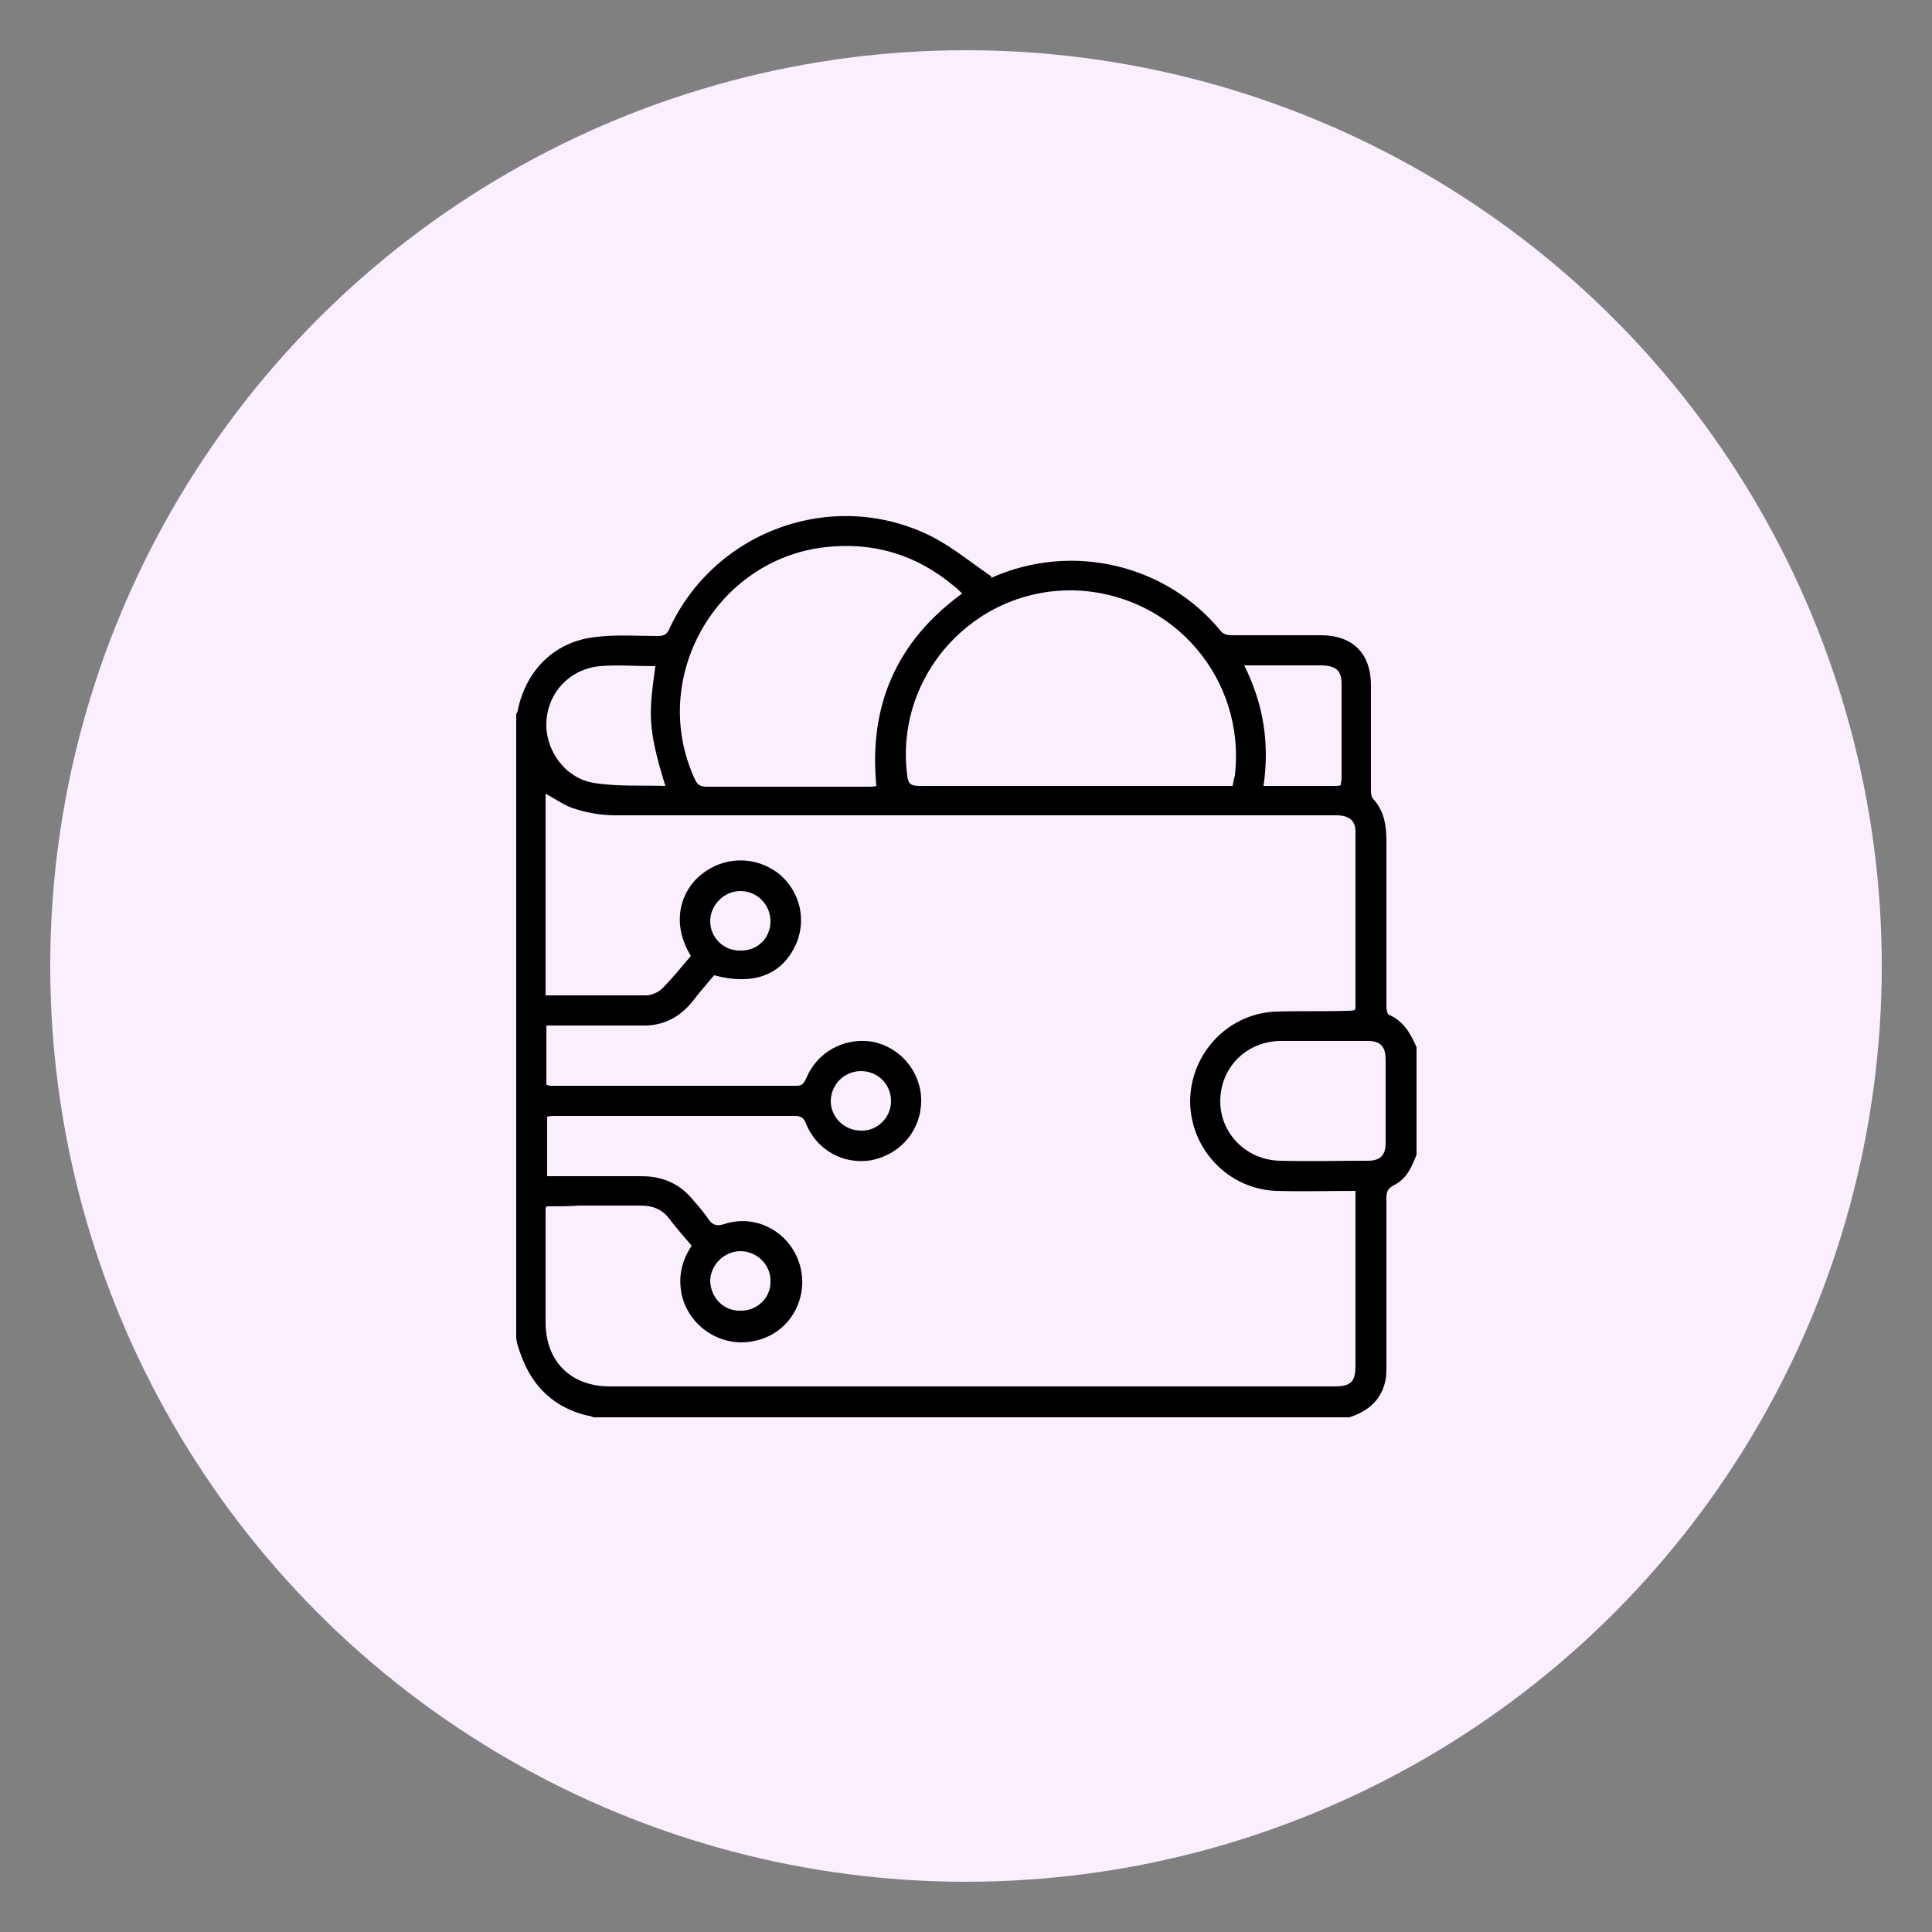
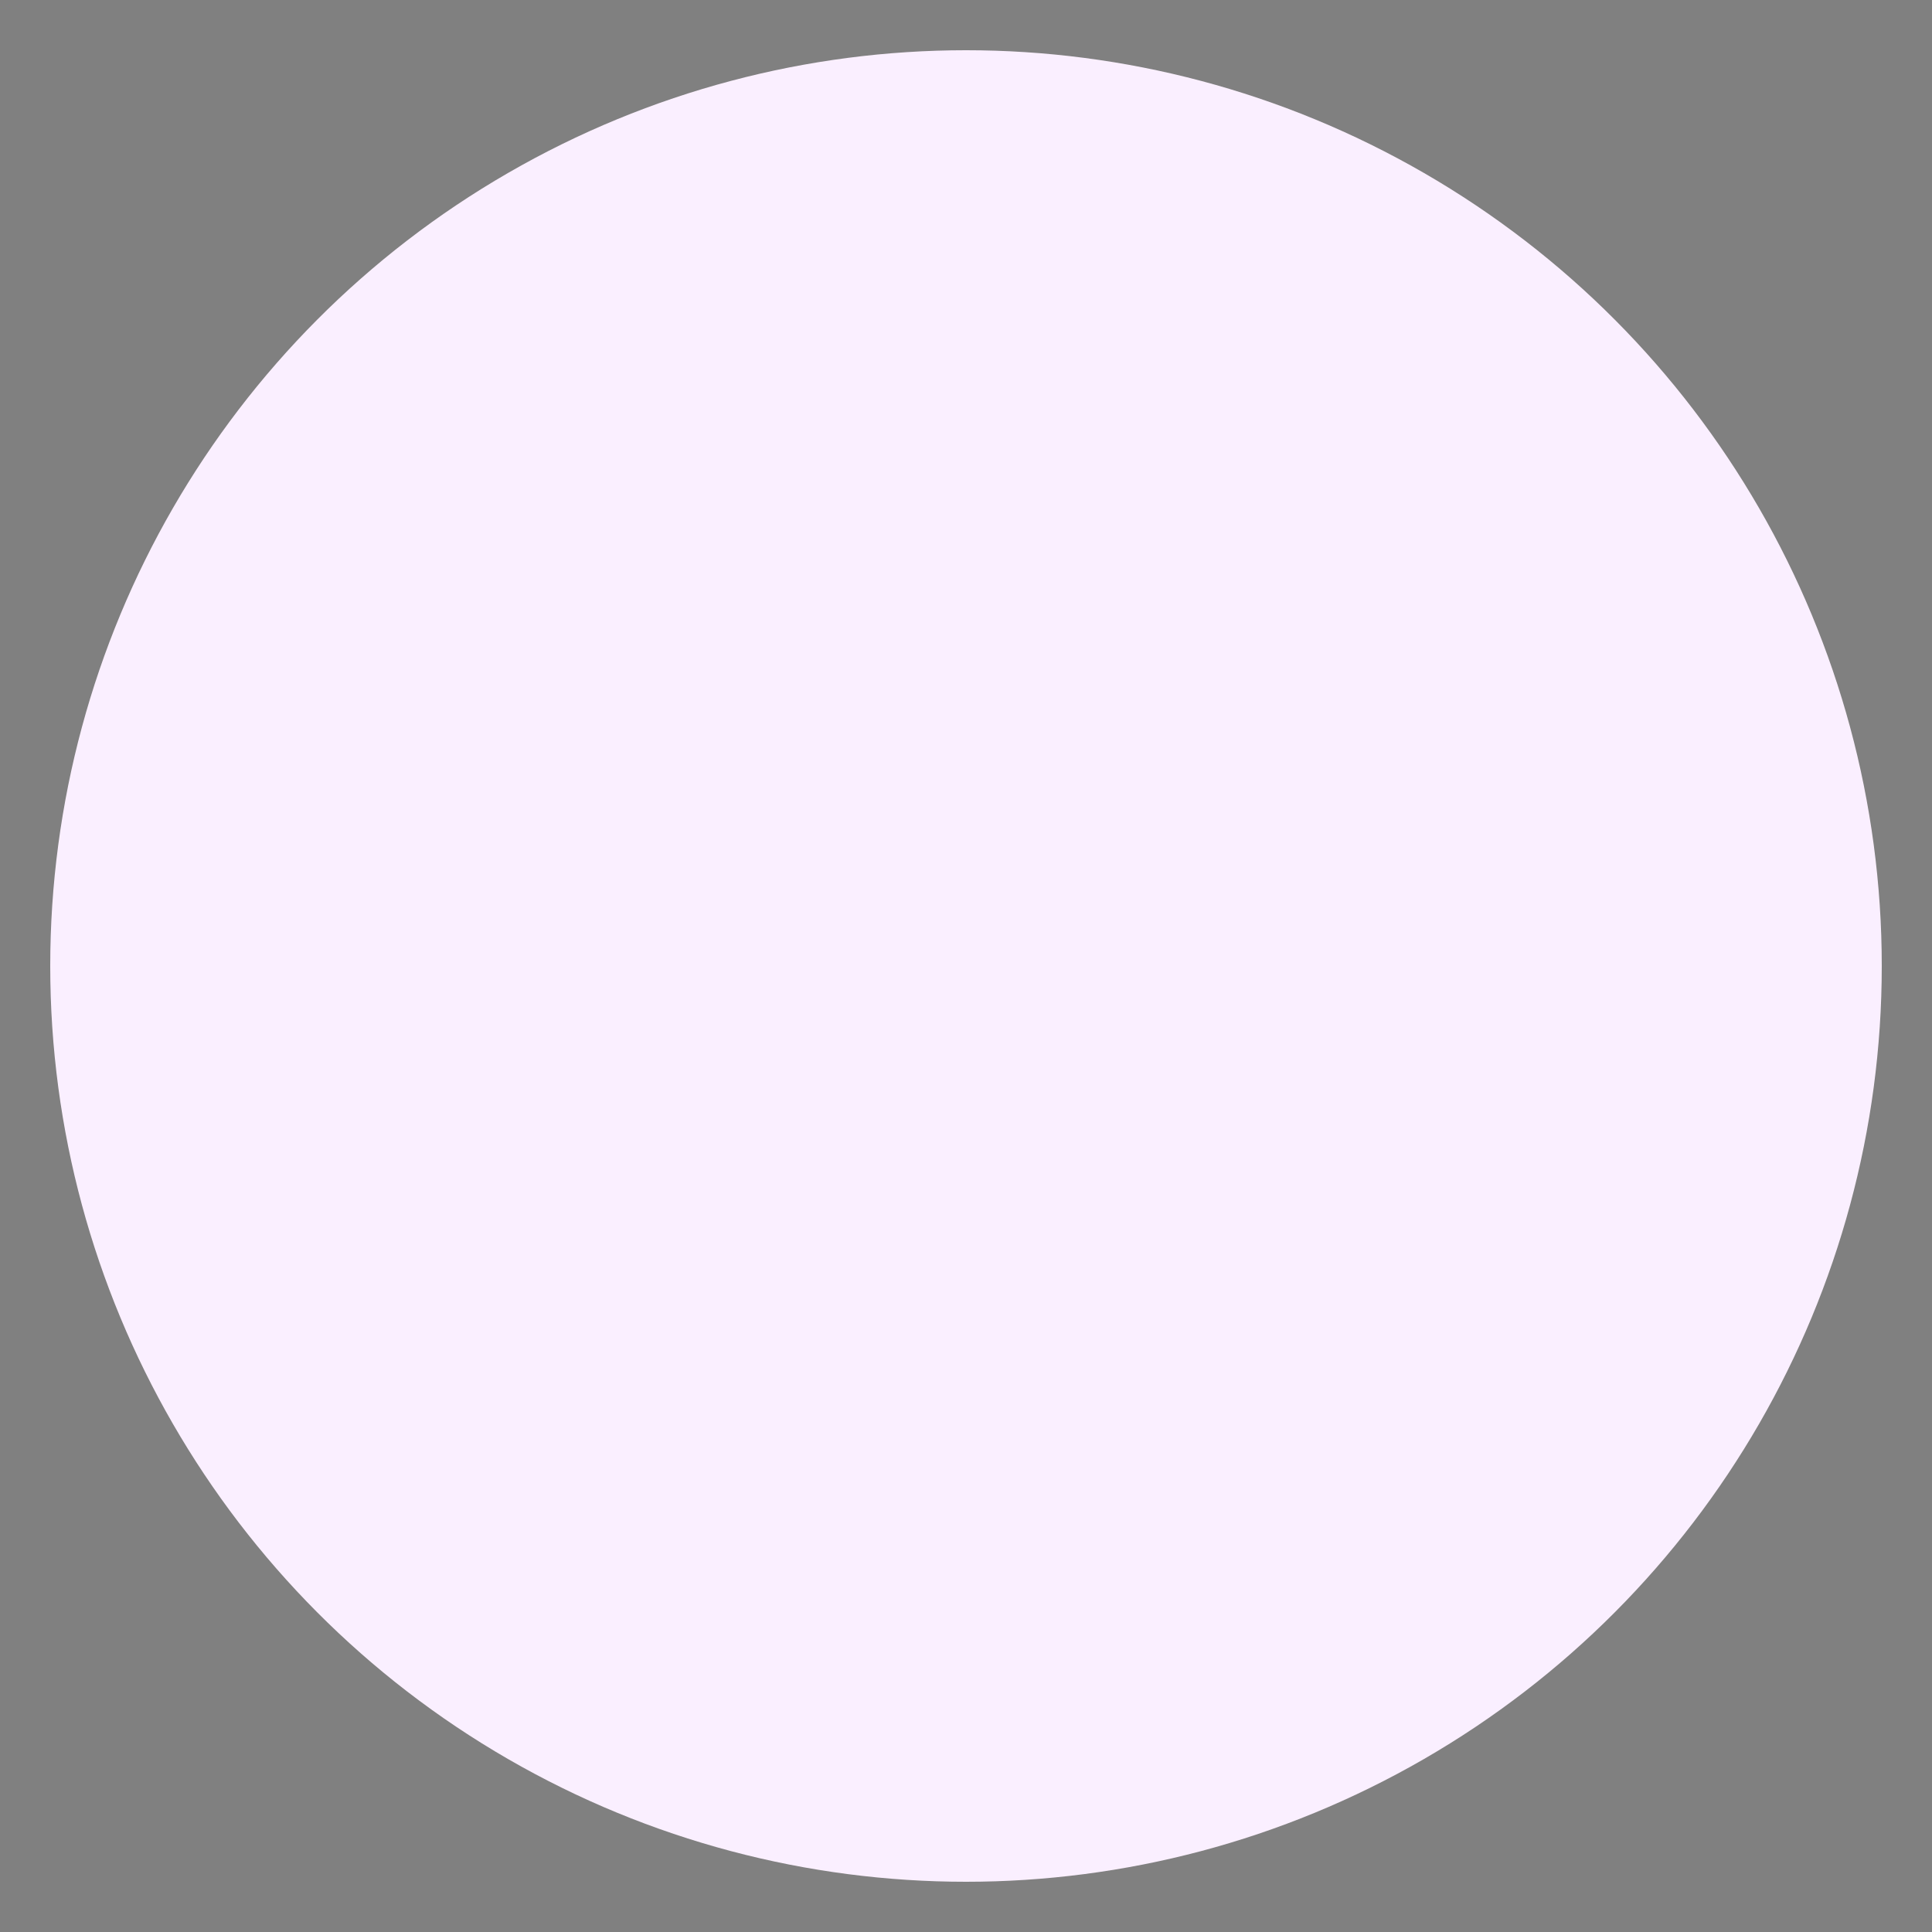
<svg xmlns="http://www.w3.org/2000/svg" version="1.1" id="Layer_1" x="0px" y="0px" viewBox="0 0 250 250" style="enable-background:new 0 0 250 250;" xml:space="preserve">
  <rect x="0" y="0" width="250" height="250" fill="#808080" stroke="none" />
  <style type="text/css">
	.st0{fill:#FAEFFF;}
</style>
  <circle class="st0" cx="125" cy="125" r="118.5" />
  <g>
-     <path d="M66.8,173.2c0-26.9,0-53.9,0-80.8c0.1-0.2,0.2-0.3,0.2-0.5c1.1-5.3,4.9-9,10.3-9.5c2.6-0.3,5.2-0.1,7.8-0.1   c0.8,0,1.2-0.2,1.5-0.9c6-13,21.7-18.4,34.3-11.8c2.6,1.4,4.9,3.3,7.4,5c-0.1,0.2-0.1,0.2-0.1,0.2c10.7-4.8,22.9-1.6,29.8,6.9   c0.2,0.3,0.8,0.5,1.3,0.5c3.9,0,7.7,0,11.6,0c4.1,0,6.5,2.3,6.5,6.5c0,4.5,0,8.9,0,13.4c0,0.4,0,1,0.3,1.3c1.4,1.5,1.7,3.4,1.7,5.4   c0,7.1,0,14.3,0,21.4c0,0.4,0.1,1,0.3,1.1c1.9,0.8,2.8,2.4,3.6,4.2c0,4.6,0,9.3,0,13.9c-0.6,1.6-1.3,3.2-3,4   c-0.7,0.4-0.9,0.8-0.9,1.6c0,7.3,0,14.6,0,21.9c0,0.5,0,1.1-0.1,1.6c-0.5,2.6-2.2,4.1-4.7,4.9c-32.6,0-65.2,0-97.8,0   c-0.2-0.1-0.5-0.2-0.7-0.2c-4.3-1-7.2-3.7-8.7-7.9C67.1,174.5,66.9,173.9,66.8,173.2z M70.7,156.1c-0.1,0.3-0.1,0.3-0.1,0.4   c0,4.9,0,9.7,0,14.6c0,5.1,3.3,8.3,8.3,8.3c31.3,0,62.6,0,93.8,0c2.1,0,2.7-0.6,2.7-2.7c0-7.1,0-14.2,0-21.3c0-0.4,0-0.8,0-1.3   c-3.5,0-6.8,0.1-10.2,0c-6.2-0.2-11.1-5.3-11.2-11.5c0-6.2,4.8-11.4,11-11.7c3-0.1,6.1,0,9.1-0.1c0.4,0,0.8,0,1.2-0.1   c0.1-0.2,0.1-0.3,0.1-0.3c0-7.6,0-15.2,0-22.8c0-1.4-0.8-2-2.2-2.1c-0.4,0-0.8,0-1.1,0c-30.8,0-61.7,0-92.5,0   c-1.7,0-3.5-0.3-5.1-0.8c-1.4-0.4-2.6-1.3-3.9-2c0,8.6,0,17.3,0,26.1c4.4,0,8.7,0,13,0c0.7,0,1.6-0.4,2.1-0.9   c1.3-1.3,2.5-2.8,3.7-4.2c-2.7-4.4-1.2-8.5,1.3-10.5c2.9-2.4,7-2.5,10-0.2c2.9,2.3,3.8,6.3,2.1,9.6c-1.9,3.7-5.5,4.9-10.4,3.6   c-0.9,1.1-1.9,2.2-2.8,3.4c-1.7,2.1-3.9,3.2-6.6,3.1c-3.7,0-7.4,0-11.1,0c-0.4,0-0.8,0-1.2,0c0,2.7,0,5.2,0,7.7   c0.2,0,0.4,0.1,0.5,0.1c10.6,0,21.2,0,31.9,0c0.8,0,0.9-0.4,1.2-0.9c1.4-3.5,5-5.4,8.6-4.8c3.6,0.7,6.3,3.9,6.3,7.6   c0,3.8-2.6,6.9-6.3,7.7c-3.6,0.7-7.2-1.2-8.6-4.7c-0.3-0.8-0.7-1-1.5-1c-10.3,0-20.6,0-30.9,0c-0.4,0-0.7,0-1.1,0.1   c0,2.6,0,5.1,0,7.7c0.5,0,0.9,0,1.3,0c3.6,0,7.3,0,10.9,0c2.8,0,5,1,6.7,3.1c0.7,0.8,1.4,1.6,2,2.5c0.5,0.7,1,0.9,2,0.6   c4.2-1.4,8.6,1.1,9.8,5.3c1.2,4.2-1.2,8.6-5.4,9.7c-4.2,1.2-8.6-1.3-9.8-5.5c-0.6-2.4-0.2-4.6,1.2-6.7c-1-1.2-2-2.3-2.9-3.5   c-0.9-1.2-2.1-1.7-3.7-1.7c-2.7,0-5.3,0-8,0C73.6,156.1,72.2,156.1,70.7,156.1z M159.5,101.7c0.1-0.6,0.2-1,0.3-1.4   c1.4-12.5-8-23.4-20.6-23.9c-13.1-0.4-23.5,11-21.8,24c0.1,1.1,0.6,1.3,1.6,1.3c13.1,0,26.2,0,39.2,0   C158.6,101.7,159,101.7,159.5,101.7z M124.5,76.8c-0.4-0.4-0.7-0.7-1.1-1c-4.8-4-10.3-5.7-16.6-5c-14.2,1.6-22.9,17-16.9,30   c0.3,0.7,0.7,1,1.5,1c7,0,14,0,21,0c0.3,0,0.7,0,1-0.1C112.4,91.3,116,83,124.5,76.8z M171.2,134.7   C171.2,134.7,171.2,134.7,171.2,134.7c-1.9,0-3.7,0-5.6,0c-4.4,0.1-7.7,3.5-7.7,7.8c0,4.2,3.4,7.6,7.7,7.7c3.8,0.1,7.6,0,11.4,0   c1.6,0,2.3-0.7,2.3-2.3c0-3.6,0-7.2,0-10.8c0-1.7-0.7-2.4-2.3-2.4C175.1,134.7,173.2,134.7,171.2,134.7z M84.8,86.2   c-2.5,0-4.9-0.2-7.2,0c-3.9,0.4-6.7,3.4-6.9,7.2c-0.2,3.6,2.4,7.3,6.1,7.9c3,0.5,6.1,0.3,9.3,0.4C83.7,94,84,92.2,84.8,86.2z    M173.5,101.6c0-0.3,0.1-0.6,0.1-0.8c0-4.1,0-8.2,0-12.3c0-1.7-0.7-2.3-2.4-2.4c-2.1,0-4.2,0-6.4,0c-1.2,0-2.4,0-3.8,0   c2.5,5,3.3,10.1,2.5,15.6c3.2,0,6.2,0,9.2,0C173,101.7,173.2,101.7,173.5,101.6z M99.7,119.2c0-2.1-1.7-3.9-3.9-3.9   c-2.1,0-3.9,1.8-3.9,3.9c0,2.1,1.7,3.8,3.8,3.8C98,123.1,99.7,121.4,99.7,119.2z M115.3,142.5c0-2.2-1.7-3.9-3.9-3.9   c-2.2,0-3.9,1.8-3.9,3.9c0,2.1,1.8,3.8,3.9,3.8C113.5,146.4,115.3,144.6,115.3,142.5z M95.9,169.6c2.2,0,3.9-1.8,3.8-3.9   c0-2.1-1.8-3.8-3.9-3.8c-2.1,0-3.9,1.8-3.9,3.9C92,168,93.7,169.7,95.9,169.6z" />
-   </g>
+     </g>
</svg>